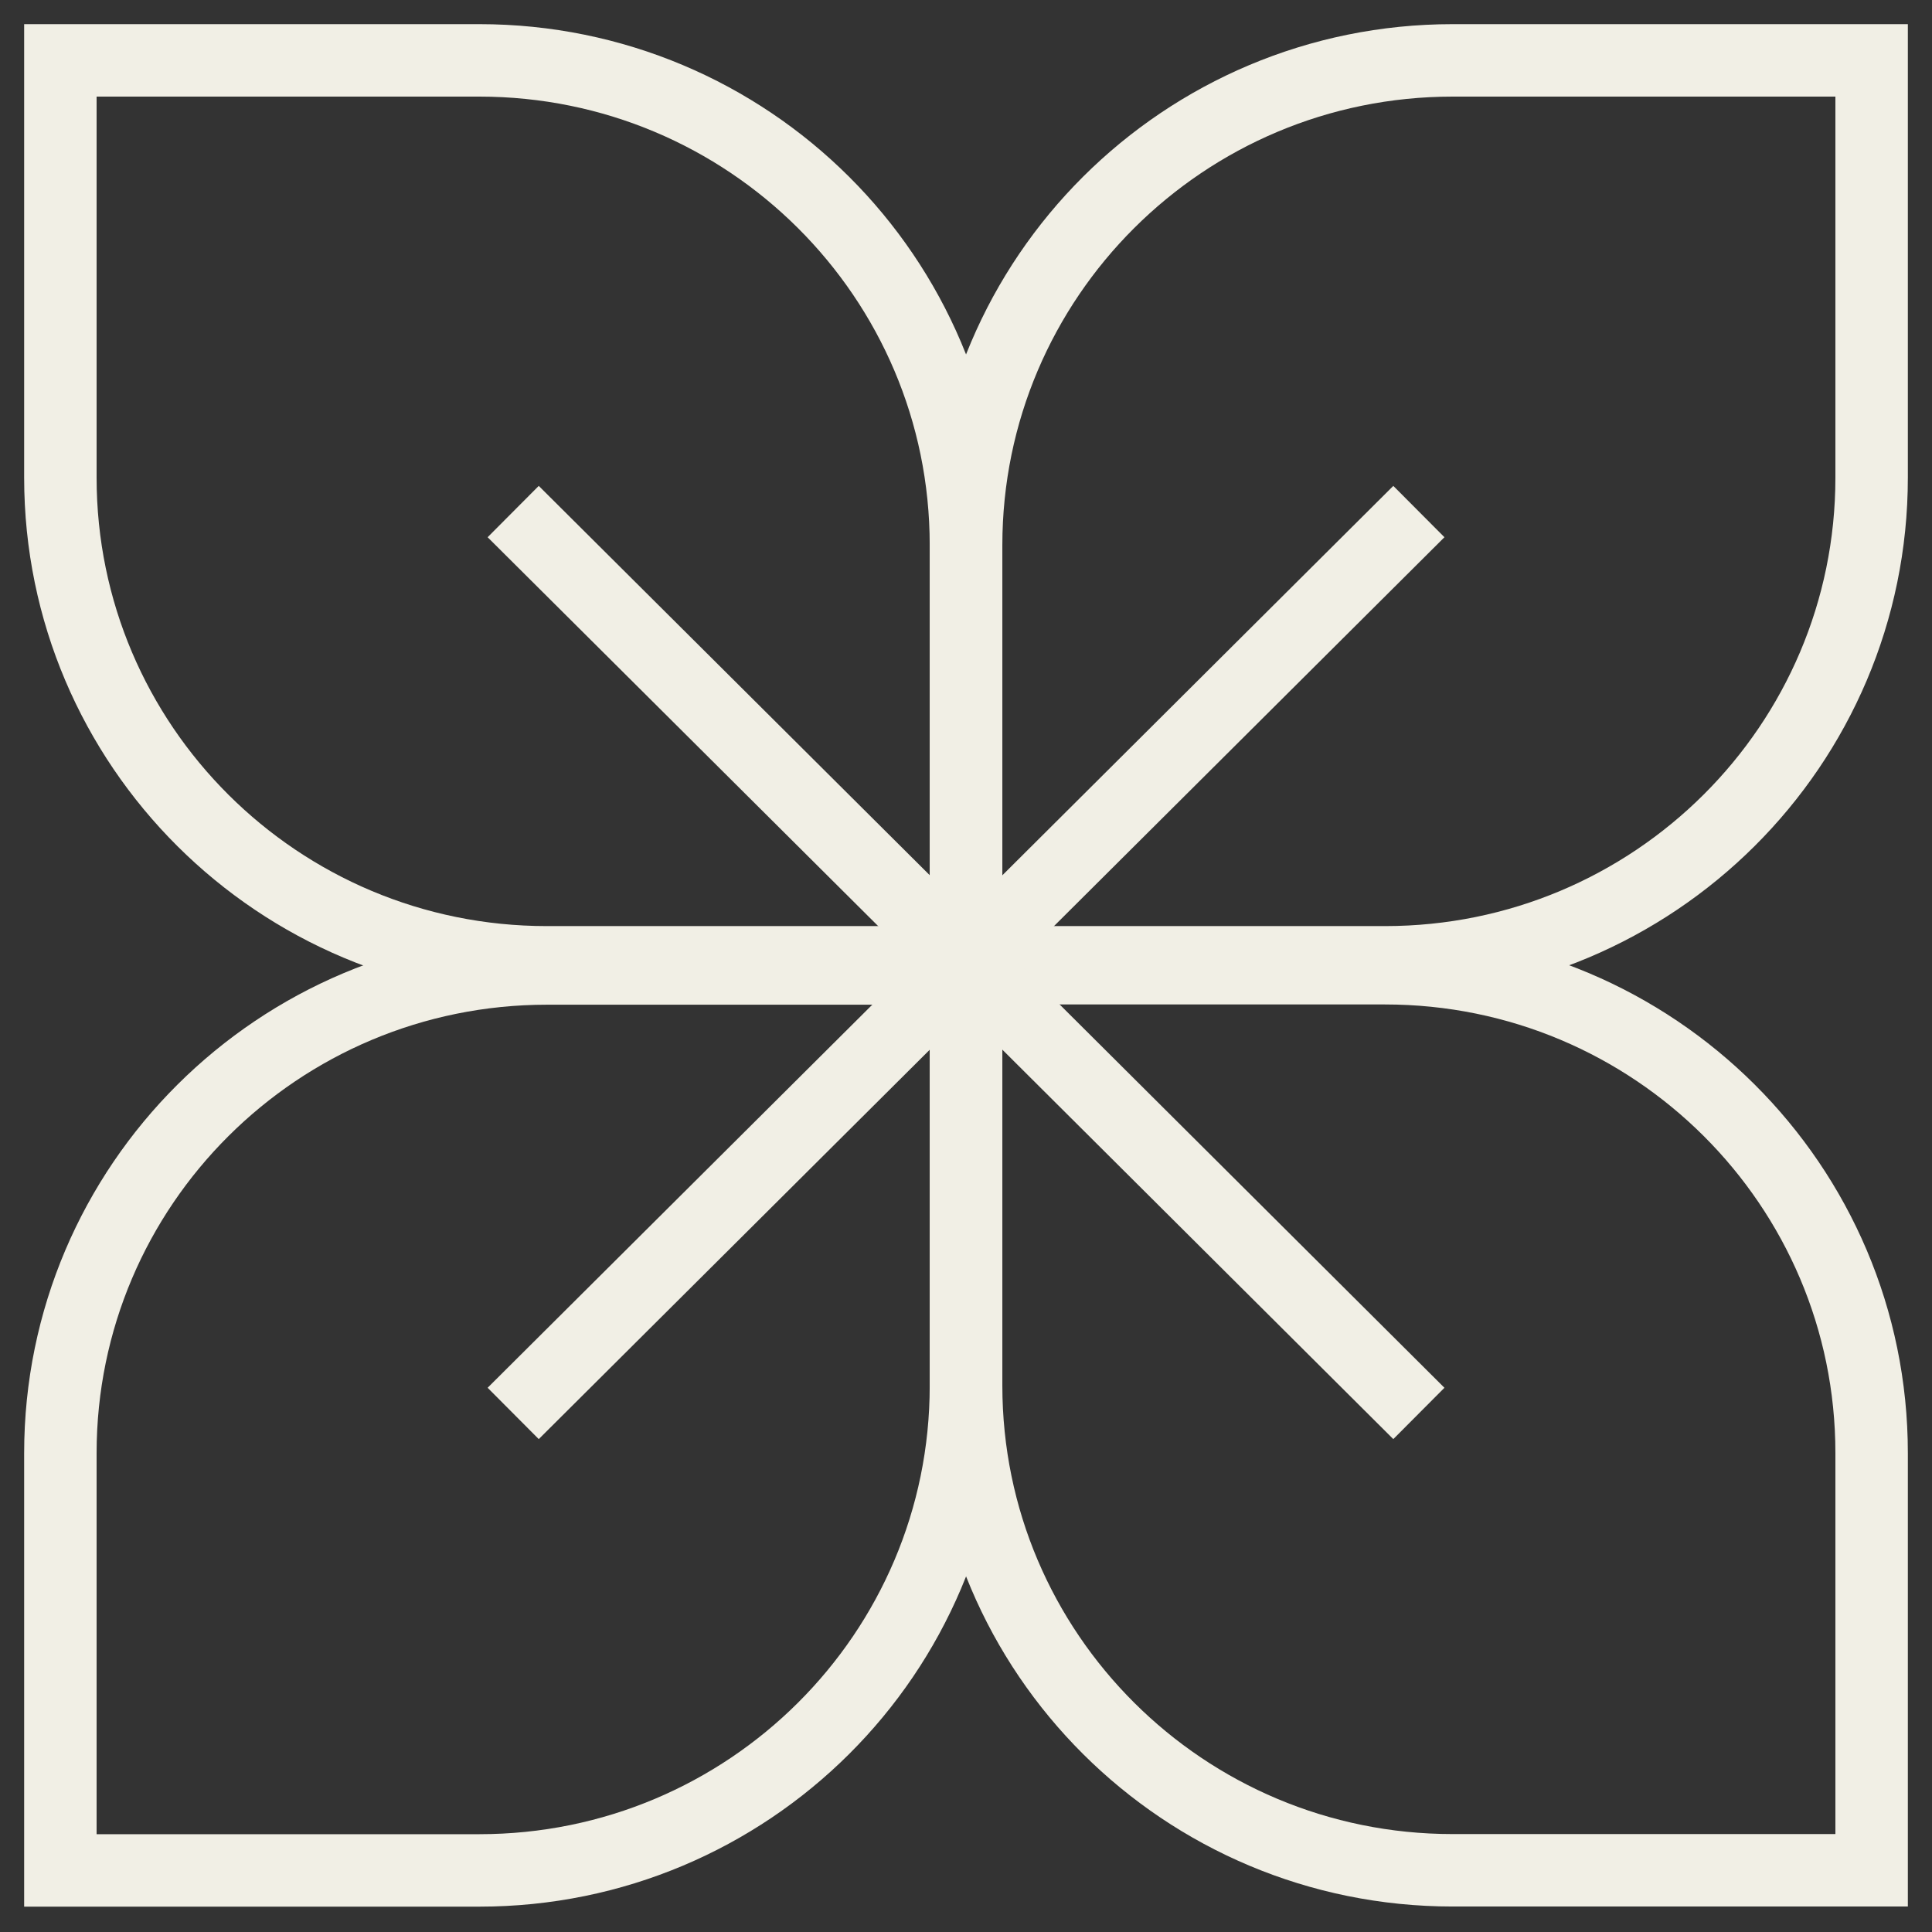
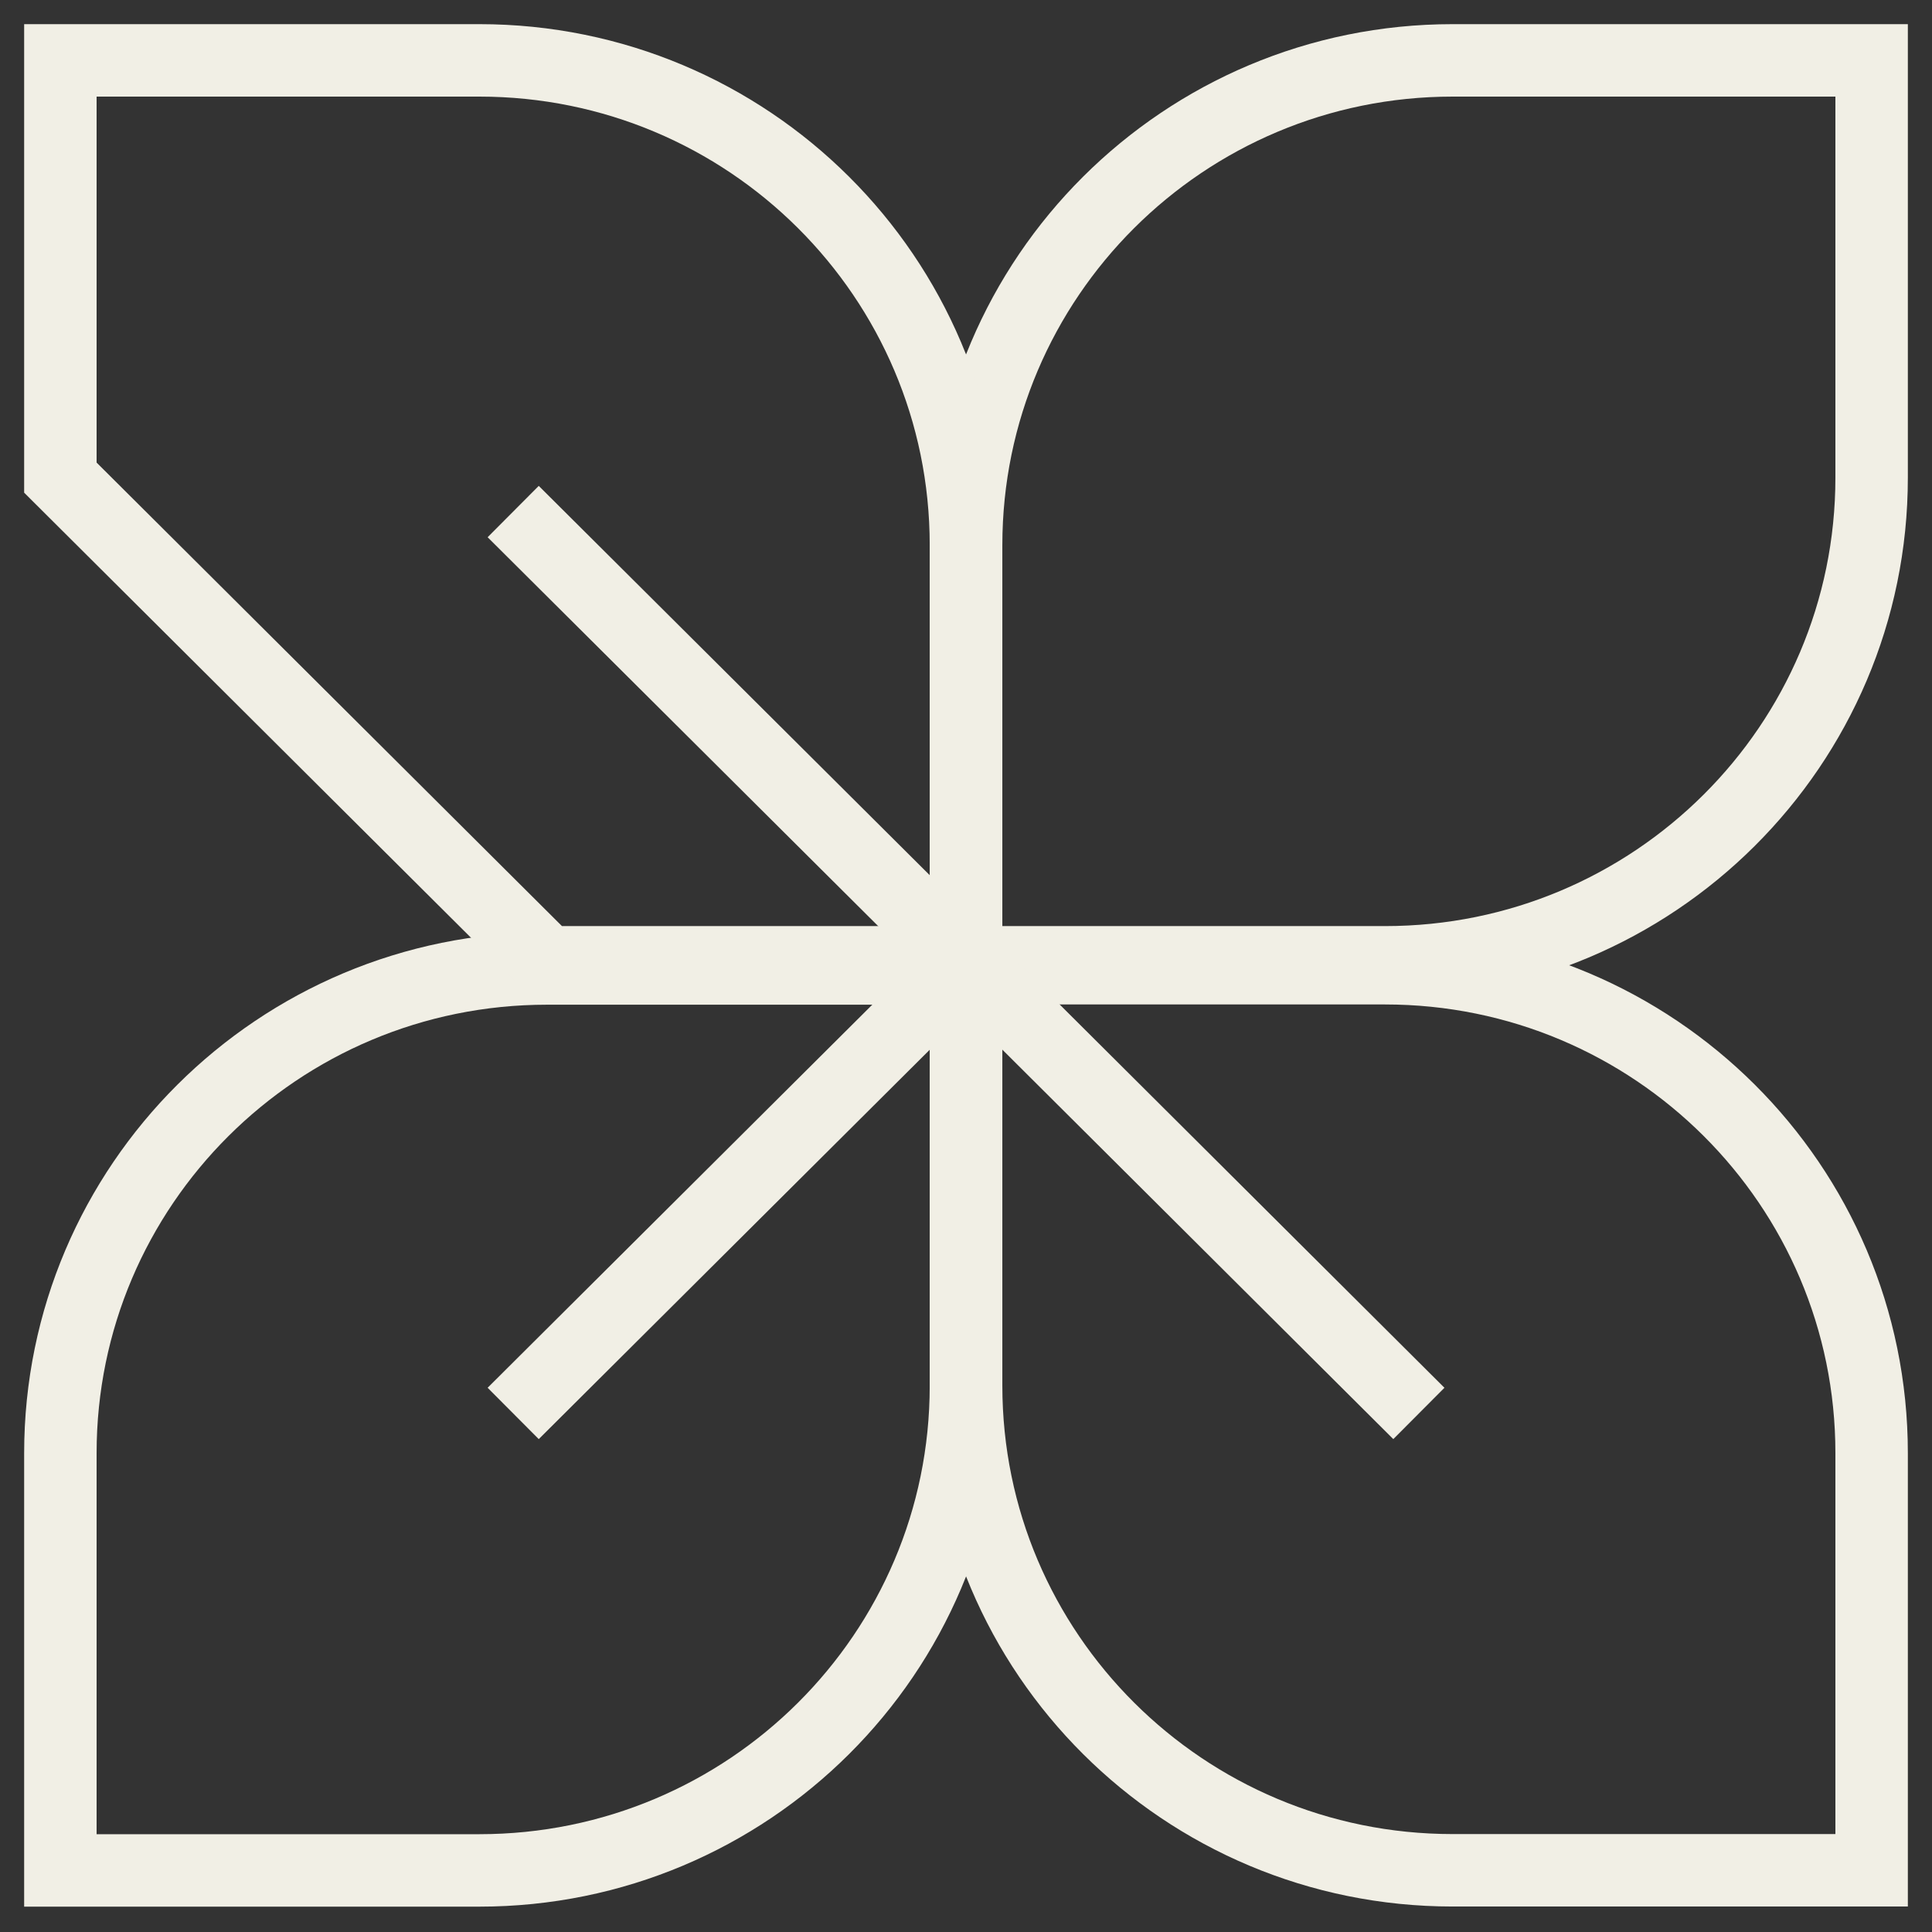
<svg xmlns="http://www.w3.org/2000/svg" width="32" height="32" viewBox="0 0 32 32" fill="none">
  <rect x="0" y="0" width="32" height="32" fill="#333333" stroke="none" />
  <path d="M7.939 30.98H1V24.069C1 19.634 4.609 16.041 9.06 16.041H15.999V22.952C16.001 27.385 12.392 30.98 7.939 30.98Z" stroke="#F1EFE5" stroke-width="1.2" stroke-miterlimit="10" />
  <path d="M31 24.067V30.978H24.061C19.608 30.978 16.002 27.383 16.002 22.95V16.037H22.94C27.393 16.037 31 19.632 31 24.067Z" stroke="#F1EFE5" stroke-width="1.2" stroke-miterlimit="10" />
  <path d="M24.061 1H31V7.911C31 12.346 27.391 15.939 22.94 15.939H16.002V9.03C16.002 4.595 19.611 1 24.061 1Z" stroke="#F1EFE5" stroke-width="1.2" stroke-miterlimit="10" />
-   <path d="M1 7.911V1H7.939C12.392 1 15.999 4.595 15.999 9.028V15.939H9.06C4.609 15.941 1 12.346 1 7.911Z" stroke="#F1EFE5" stroke-width="1.2" stroke-miterlimit="10" />
+   <path d="M1 7.911V1H7.939C12.392 1 15.999 4.595 15.999 9.028V15.939H9.06Z" stroke="#F1EFE5" stroke-width="1.2" stroke-miterlimit="10" />
  <path d="M8.5 8.473L16.001 15.942" stroke="#F1EFE5" stroke-width="1.2" stroke-miterlimit="10" />
  <path d="M16.002 15.941L23.501 23.411" stroke="#F1EFE5" stroke-width="1.2" stroke-miterlimit="10" />
-   <path d="M23.501 8.473L16.002 15.942" stroke="#F1EFE5" stroke-width="1.2" stroke-miterlimit="10" />
  <path d="M16.001 15.941L8.5 23.411" stroke="#F1EFE5" stroke-width="1.2" stroke-miterlimit="10" />
</svg>